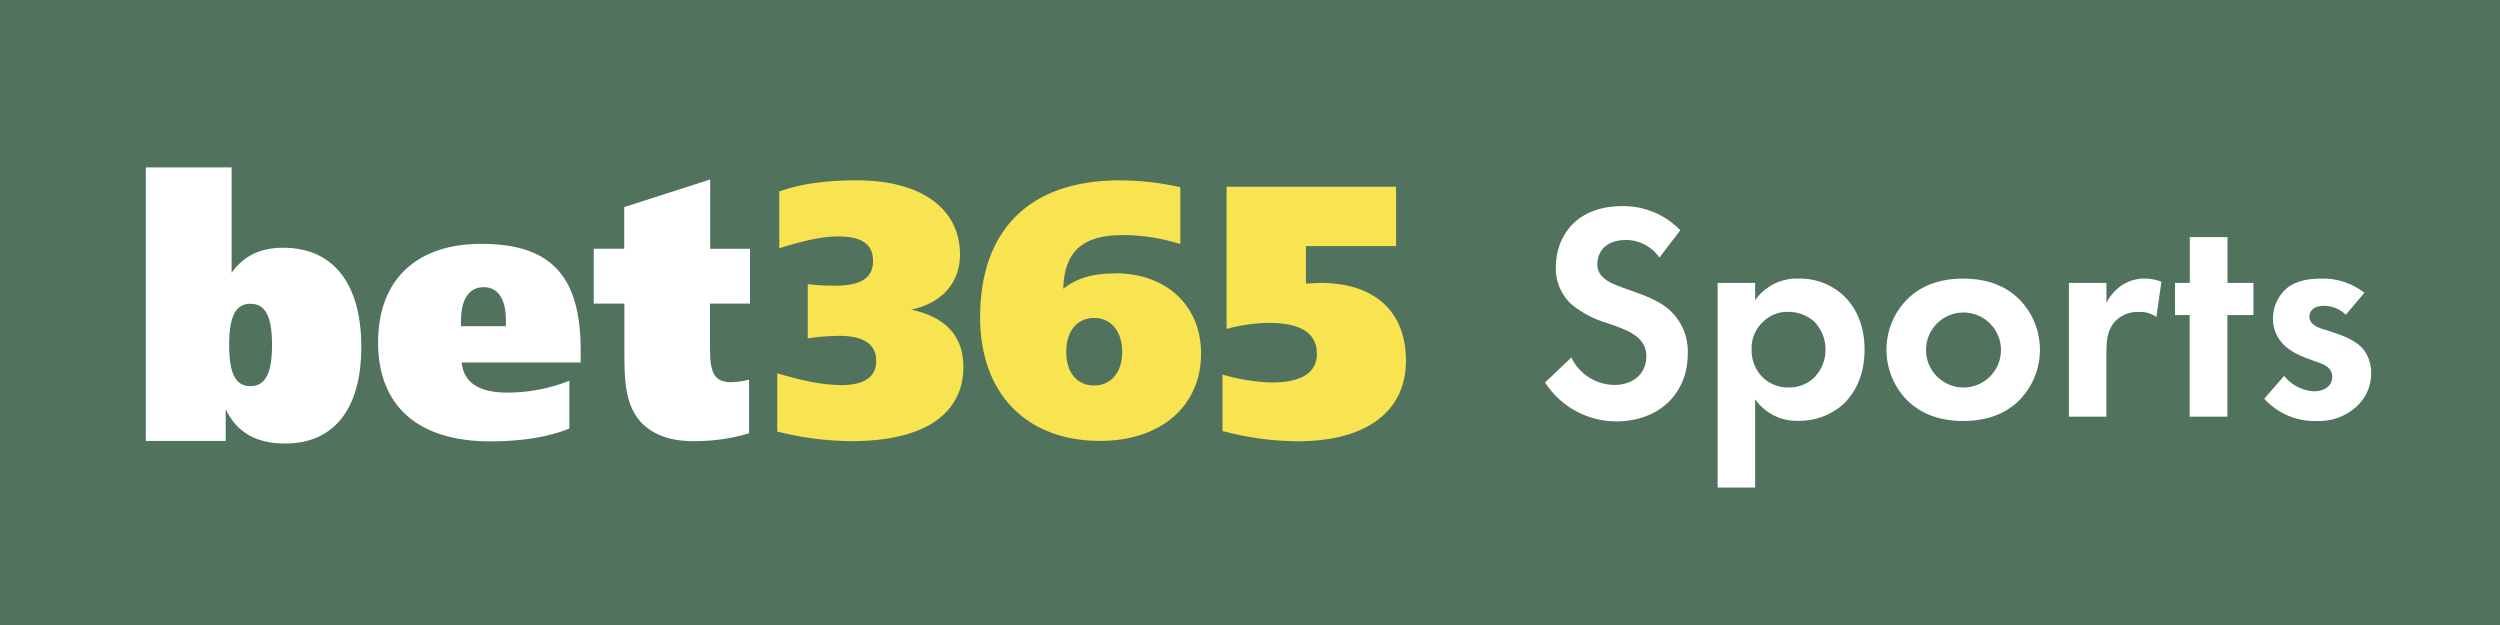
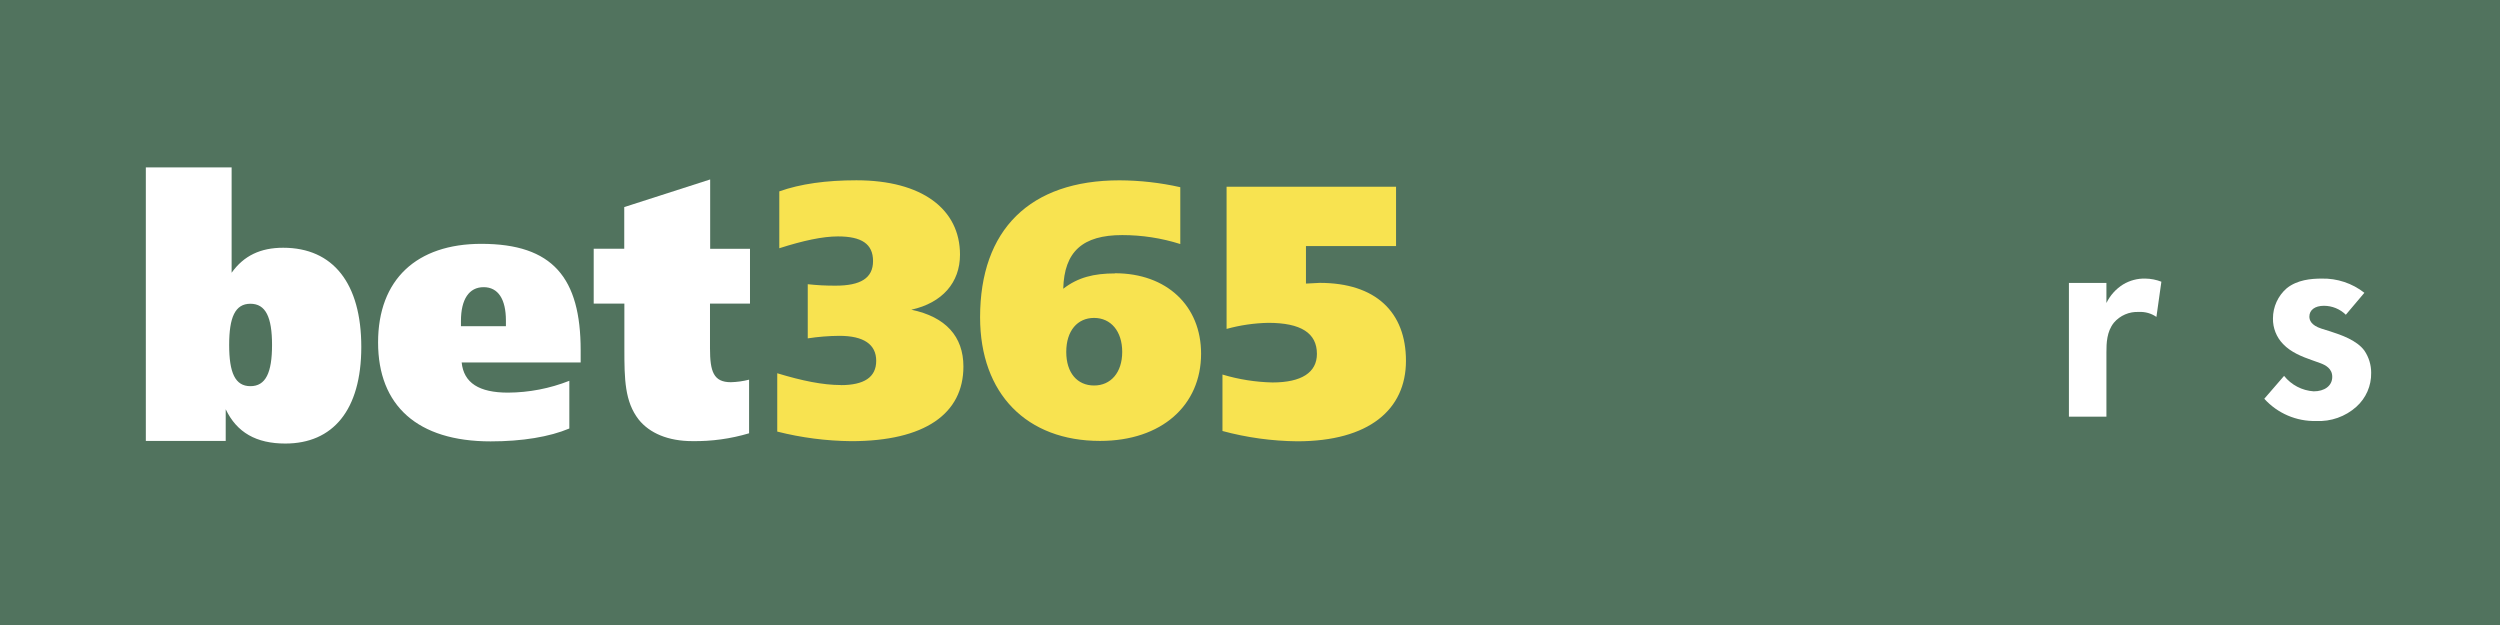
<svg xmlns="http://www.w3.org/2000/svg" viewBox="0 0 600 150">
  <path d="m0 0h600v150h-600z" fill="#51735e" />
  <path d="m201.78 92.43c5.59 0 8.51-1.88 8.51-5.83s-3-6-8.84-6c-2.54.02-5.08.22-7.59.61v-13c2.21.25 4.44.36 6.67.35 6 0 9-1.8 9-5.91s-2.75-5.91-8.42-5.91c-3.67 0-8.33 1-14.08 2.84v-13.65c5.1-1.81 11.26-2.66 18.51-2.66 15.77 0 24.86 6.94 24.86 17.85 0 6.69-4.25 11.57-11.68 13.21 8.26 1.72 12.5 6.44 12.5 13.64 0 11.31-9.24 17.91-26.92 17.91-5.99-.06-11.95-.83-17.76-2.3v-14c5.93 1.8 10.92 2.83 15.27 2.83zm65.8-26.85c12.43 0 20.68 7.81 20.68 19.3 0 12.36-9.42 20.94-24.26 20.94-17.52 0-28.78-11.24-28.78-29.68 0-21 11.94-32.86 33.45-32.86 4.91.02 9.81.57 14.6 1.65v13.64c-4.51-1.43-9.2-2.15-13.93-2.15-9.5 0-13.93 3.95-14.16 12.88 3.52-2.73 7.35-3.68 12.43-3.68zm1.75 18.88c0-5-2.75-8.16-6.75-8.16s-6.68 3.09-6.68 8.16 2.68 8.06 6.68 8.06 6.75-3.09 6.75-8.06zm25.1-39.64h40.62v14.24h-21.62v9c1.73-.09 2.92-.17 3.31-.17 13.41 0 20.69 7 20.69 18.7s-8.86 19.32-26.1 19.32c-6.06-.06-12.09-.89-17.94-2.47v-13.55c3.9 1.17 7.93 1.81 12 1.9 7 0 10.67-2.41 10.67-6.86 0-5-3.84-7.45-11.68-7.45-3.38.07-6.74.56-10 1.46v-34.12z" fill="#f8e350" />
  <g fill="#fff">
    <path d="m35 40.18h20.59v25.28c2.93-4.11 6.94-6 12.37-6 12 0 18.75 8.57 18.75 23.8s-6.86 23.19-18.24 23.19c-6.94 0-11.63-2.63-14.3-8.23v7.61h-19.17zm20 42.6c0 6.66 1.42 9.9 5.1 9.9s5.19-3.24 5.19-9.89-1.51-9.89-5.19-9.89-5.1 3.26-5.1 9.89zm84.33 4.21h-28.53c.5 4.91 4.18 7.24 11.13 7.24 5.04-.03 10.02-.99 14.71-2.84v11.45c-4.76 2-11.28 3.09-18.9 3.09-17.56 0-27-8.6-27-23.75s9.3-23.66 24.78-23.66c17.16 0 23.84 8.17 23.84 25.56v2.91zm-17.91-8.68v-1.39c0-5.08-1.84-8-5.35-8s-5.44 2.93-5.44 8.1v1.27h10.79zm58.58-18.6v13.16h-9.6v10.76c0 5.51.84 8.1 5 8.1 1.48-.04 2.95-.24 4.38-.61v12.87c-4.42 1.32-9.01 1.95-13.62 1.88-5.8 0-10.26-1.91-12.87-5.17-3.36-4.31-3.44-9.72-3.44-16.95v-10.89h-7.36v-13.16h7.33v-10l20.62-6.63v16.64z" />
-     <path d="m398.26 61.82c-1.82-2.67-4.85-4.25-8.08-4.22-5.19 0-6.82 3.26-6.82 5.78-.03 1.29.54 2.53 1.55 3.34 1.19 1.11 2.82 1.7 5.93 2.81 3.86 1.34 7.49 2.67 10 5 2.85 2.68 4.39 6.47 4.22 10.38 0 9.63-7 16.23-17.19 16.23-6.9-.02-13.32-3.54-17.05-9.34l6.3-6c1.91 4 5.94 6.56 10.38 6.59 4.37 0 7.63-2.66 7.63-6.82.04-1.69-.66-3.31-1.92-4.44-1.86-1.71-4.82-2.67-7.64-3.64-3-.88-5.79-2.34-8.23-4.29-2.64-2.31-4.09-5.7-3.93-9.2 0-7.26 4.9-14.53 15.87-14.53 5.27-.09 10.34 2 14 5.79z" />
-     <path d="m421.23 117h-9v-49.1h9v4.15c2.38-3.39 6.32-5.35 10.46-5.19 4.09-.09 8.05 1.46 11 4.3 2.37 2.38 4.81 6.38 4.81 12.75 0 7.27-3.18 11.2-5 13-2.99 2.72-6.92 4.18-10.96 4.09-4.09.11-7.96-1.84-10.31-5.19zm2.15-40c-2.01 1.71-3.12 4.25-3 6.89-.07 2.66 1.03 5.22 3 7 1.63 1.4 3.71 2.15 5.86 2.11 2.25.06 4.43-.77 6.08-2.3 1.82-1.8 2.84-4.26 2.81-6.82 0-2.52-.98-4.94-2.74-6.74-1.71-1.48-3.89-2.29-6.15-2.3-2.16-.08-4.27.7-5.86 2.16z" />
-     <path d="m484.17 71.39c6.94 6.55 7.25 17.49.69 24.43-.22.24-.45.47-.69.69-2.75 2.53-6.9 4.53-13 4.53s-10.23-2-13-4.53c-6.94-6.55-7.25-17.49-.69-24.43.22-.24.45-.47.69-.69 2.74-2.52 6.89-4.53 13-4.53s10.25 2.01 13 4.53zm-3.93 12.61c0-4.97-4.03-9-9-9s-9 4.03-9 9c0 4.95 4 8.97 8.95 9 4.97.03 9.02-3.98 9.05-8.95 0-.02 0-.03 0-.05z" />
    <path d="m496.54 67.9h9v4.82c.89-1.83 2.27-3.37 4-4.45 1.61-.97 3.46-1.46 5.34-1.41 1.32.02 2.62.27 3.85.75l-1.19 8.45c-1.24-.86-2.72-1.27-4.22-1.19-2.29-.12-4.51.84-6 2.59-1.71 2.15-1.78 4.9-1.78 7.12v15.42h-9z" />
-     <path d="m534.57 75.61v24.39h-9.05v-24.39h-3.52v-7.71h3.55v-11h9.05v11h6.22v7.71z" />
    <path d="m563 75.54c-1.4-1.38-3.29-2.15-5.26-2.15-2.15 0-3.49 1-3.49 2.59 0 .82.38 2.08 2.9 2.89l2.14.67c2.52.82 6.31 2.08 8.16 4.6 1.07 1.57 1.64 3.43 1.63 5.33.06 3.11-1.24 6.09-3.56 8.16-2.64 2.36-6.1 3.58-9.63 3.41-4.73.12-9.29-1.83-12.46-5.34l4.75-5.49c1.74 2.18 4.32 3.53 7.11 3.71 2.52 0 4.45-1.26 4.45-3.48 0-2-1.63-2.82-2.82-3.27l-2.07-.74c-2.3-.81-5-1.85-6.9-3.85-1.6-1.64-2.48-3.86-2.44-6.15 0-2.79 1.21-5.45 3.33-7.27 2.52-2 5.79-2.3 8.38-2.3 3.7-.08 7.32 1.12 10.23 3.41z" />
  </g>
</svg>